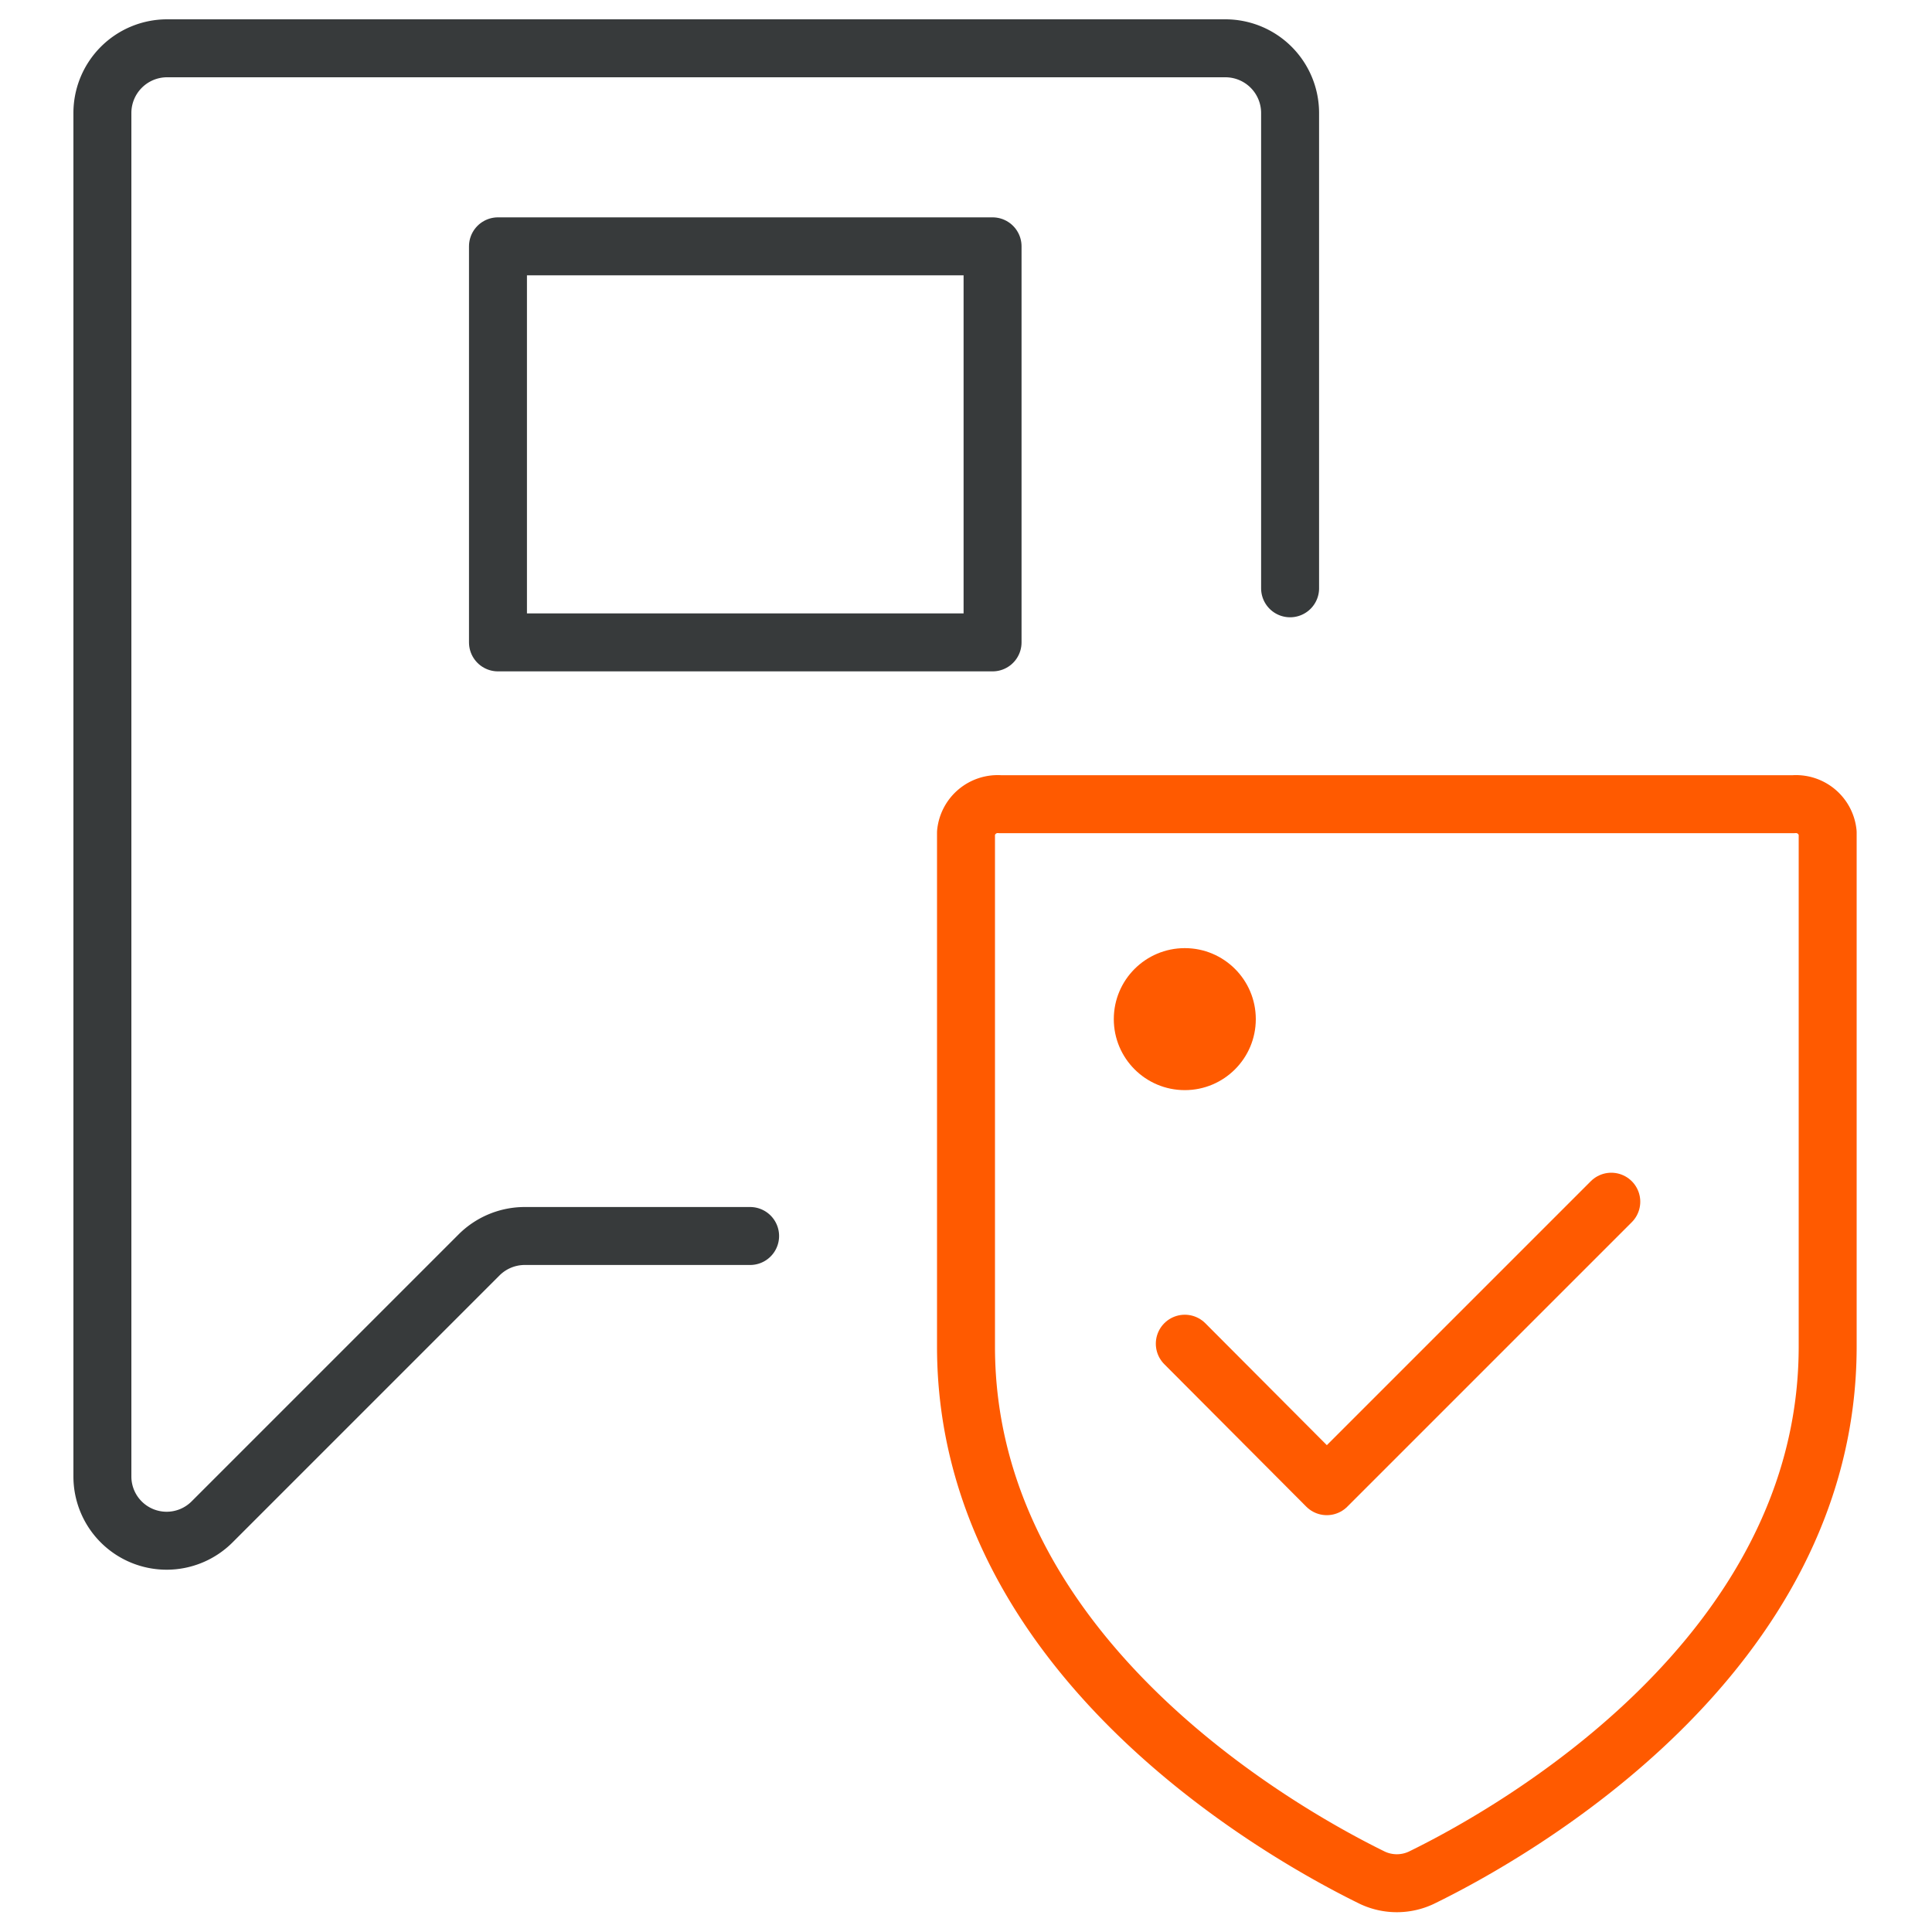
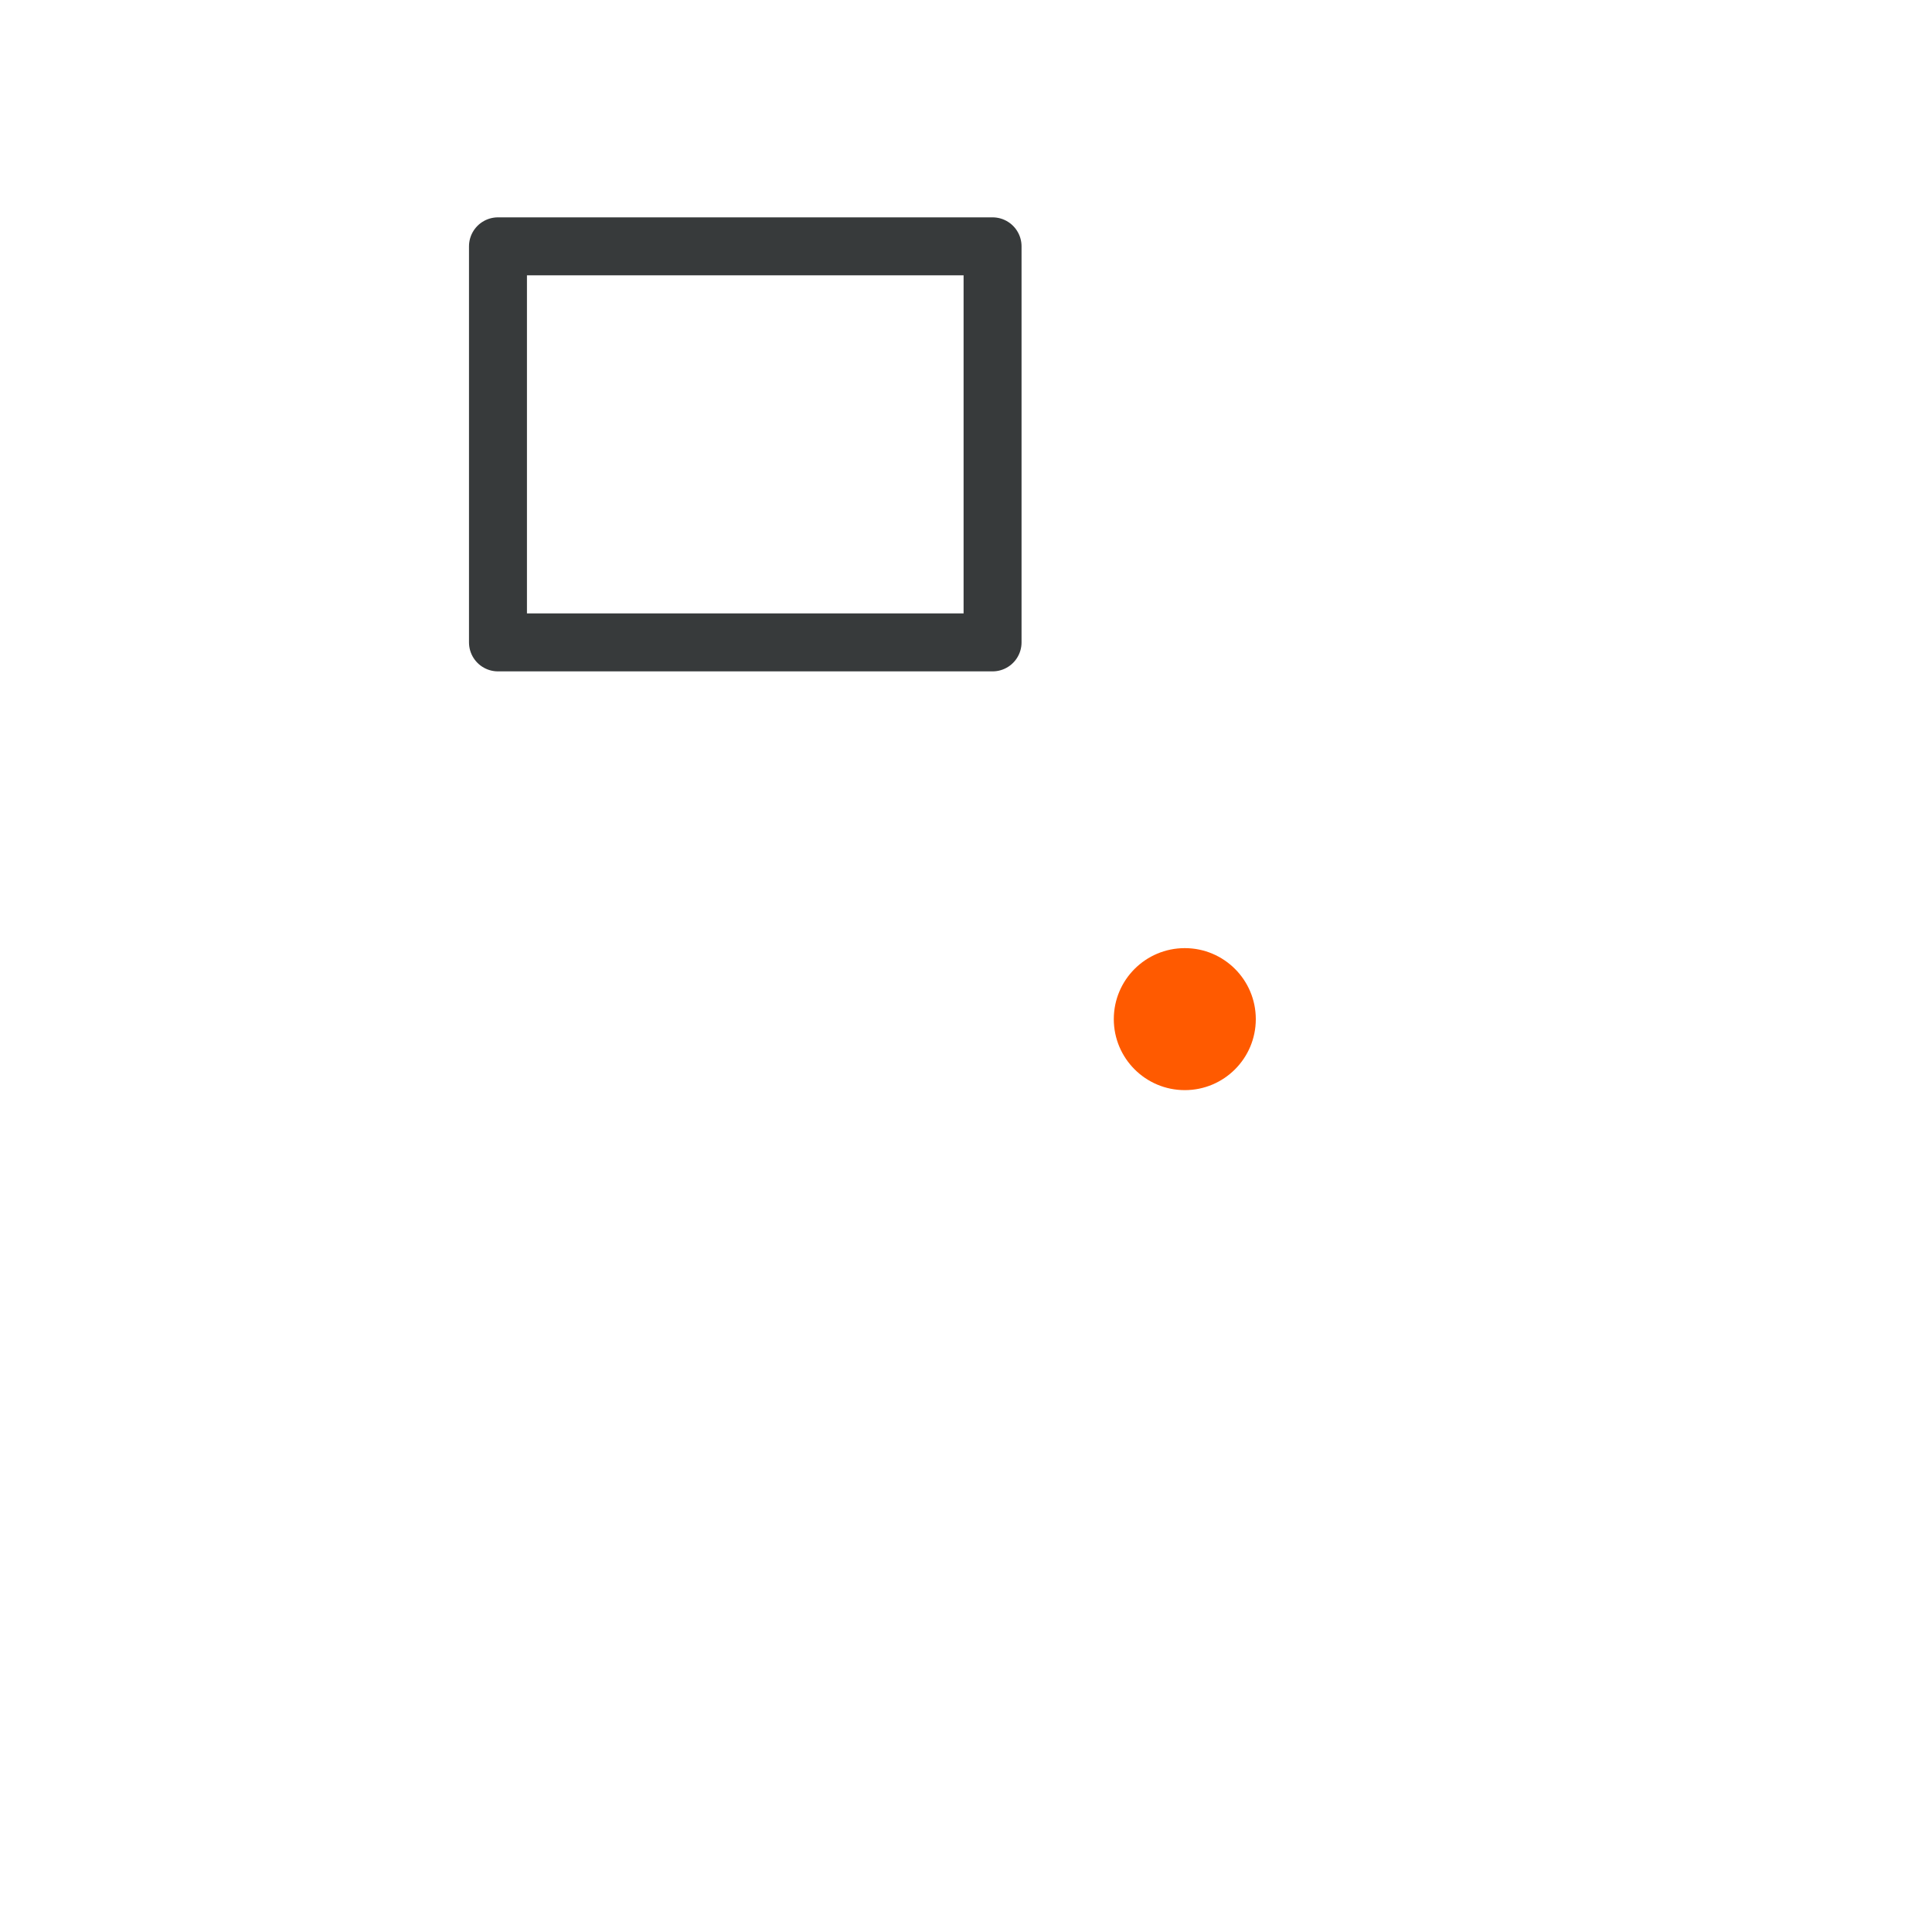
<svg xmlns="http://www.w3.org/2000/svg" id="ICON" viewBox="0 0 40 40">
  <defs>
    <style>.cls-1,.cls-2{fill:none;stroke-linecap:round;stroke-linejoin:round;}.cls-1{stroke:#ff5a00;stroke-width:1.2px;}.cls-2{stroke:#373a3b;stroke-width:1.2px;}.cls-3{fill:#ff5a00;}</style>
  </defs>
-   <path class="cls-1" d="M20,17.24V27.88c0,6.4,6.52,10.07,8.42,11a1.19,1.19,0,0,0,1,0c1.91-.93,8.42-4.6,8.42-11V17.24a.66.66,0,0,0-.71-.59H20.71A.66.66,0,0,0,20,17.24Z" />
-   <path class="cls-2" d="M15.53,25.59H10.87a1.34,1.34,0,0,0-.95.39L4.39,31.51a1.33,1.33,0,0,1-2.27-.94V2.33A1.34,1.34,0,0,1,3.45,1H25.37a1.34,1.34,0,0,1,1.34,1.33v9.85" />
  <rect class="cls-2" x="10.31" y="5.1" width="10.24" height="8.2" />
-   <polyline class="cls-1" points="24.53 27.82 27.47 30.77 33.36 24.88" />
  <circle class="cls-3" cx="24.53" cy="21.1" r="1.47" />
</svg>